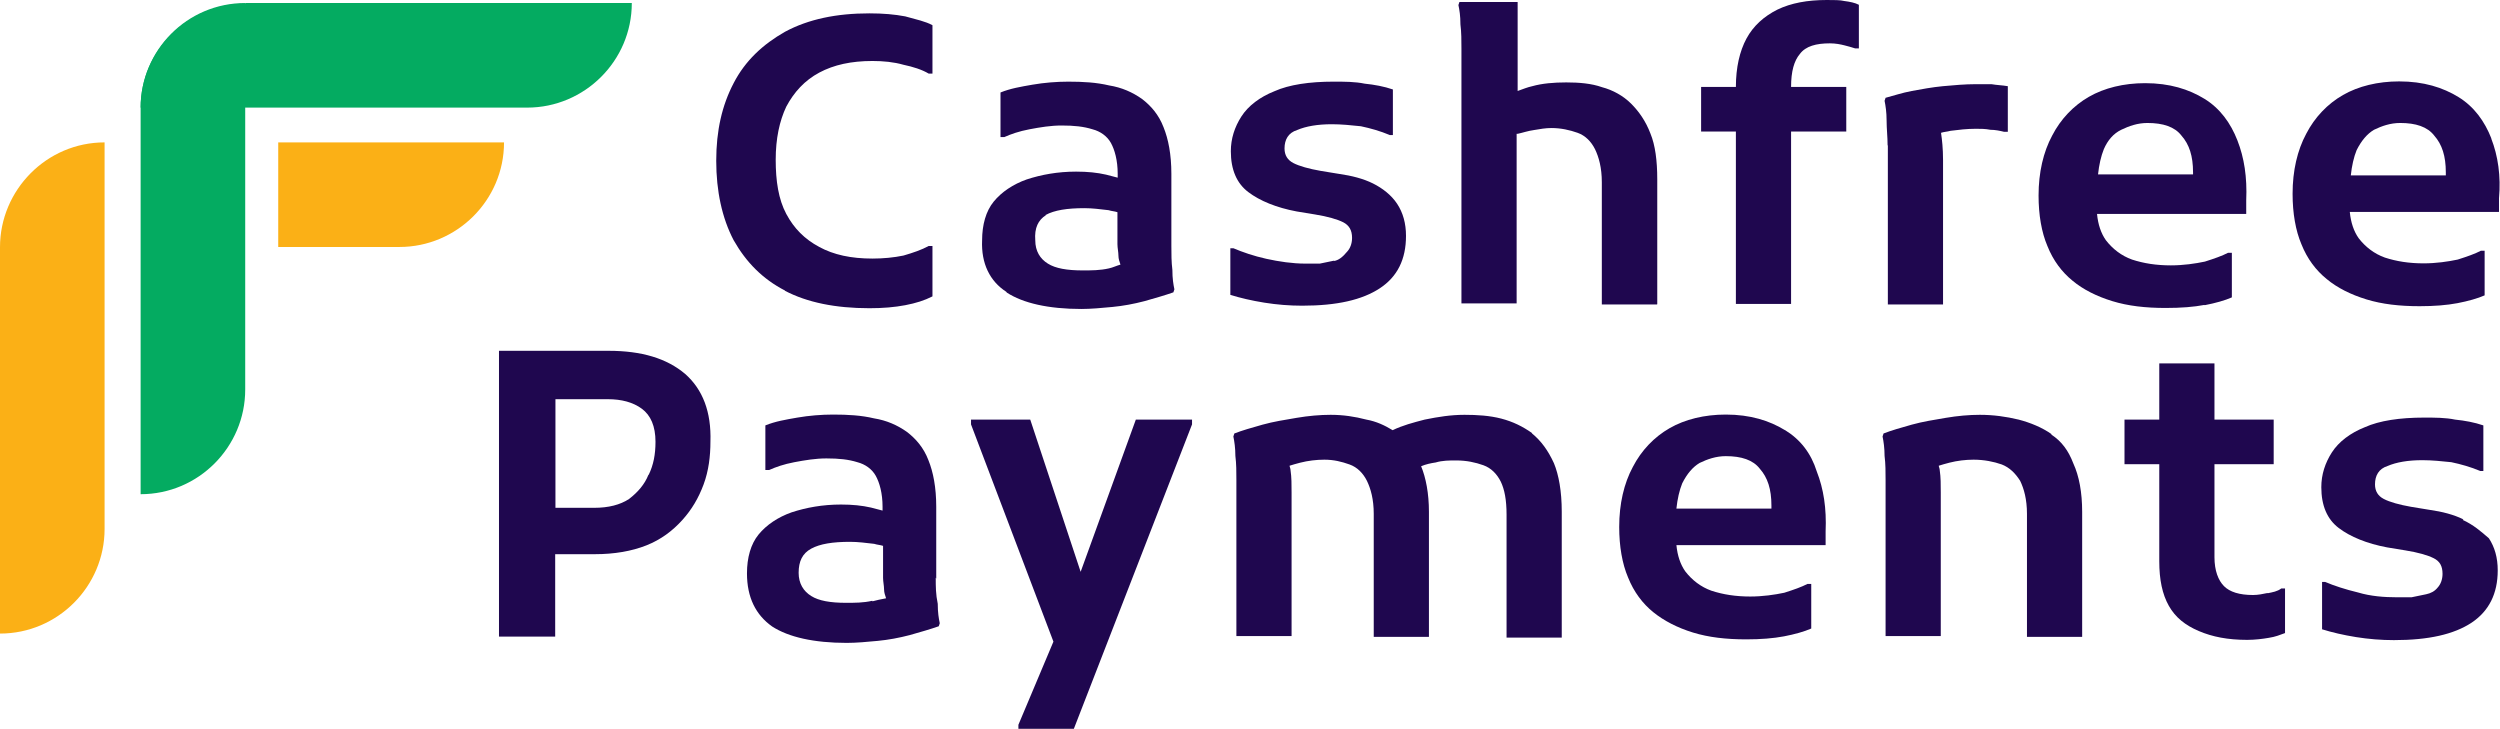
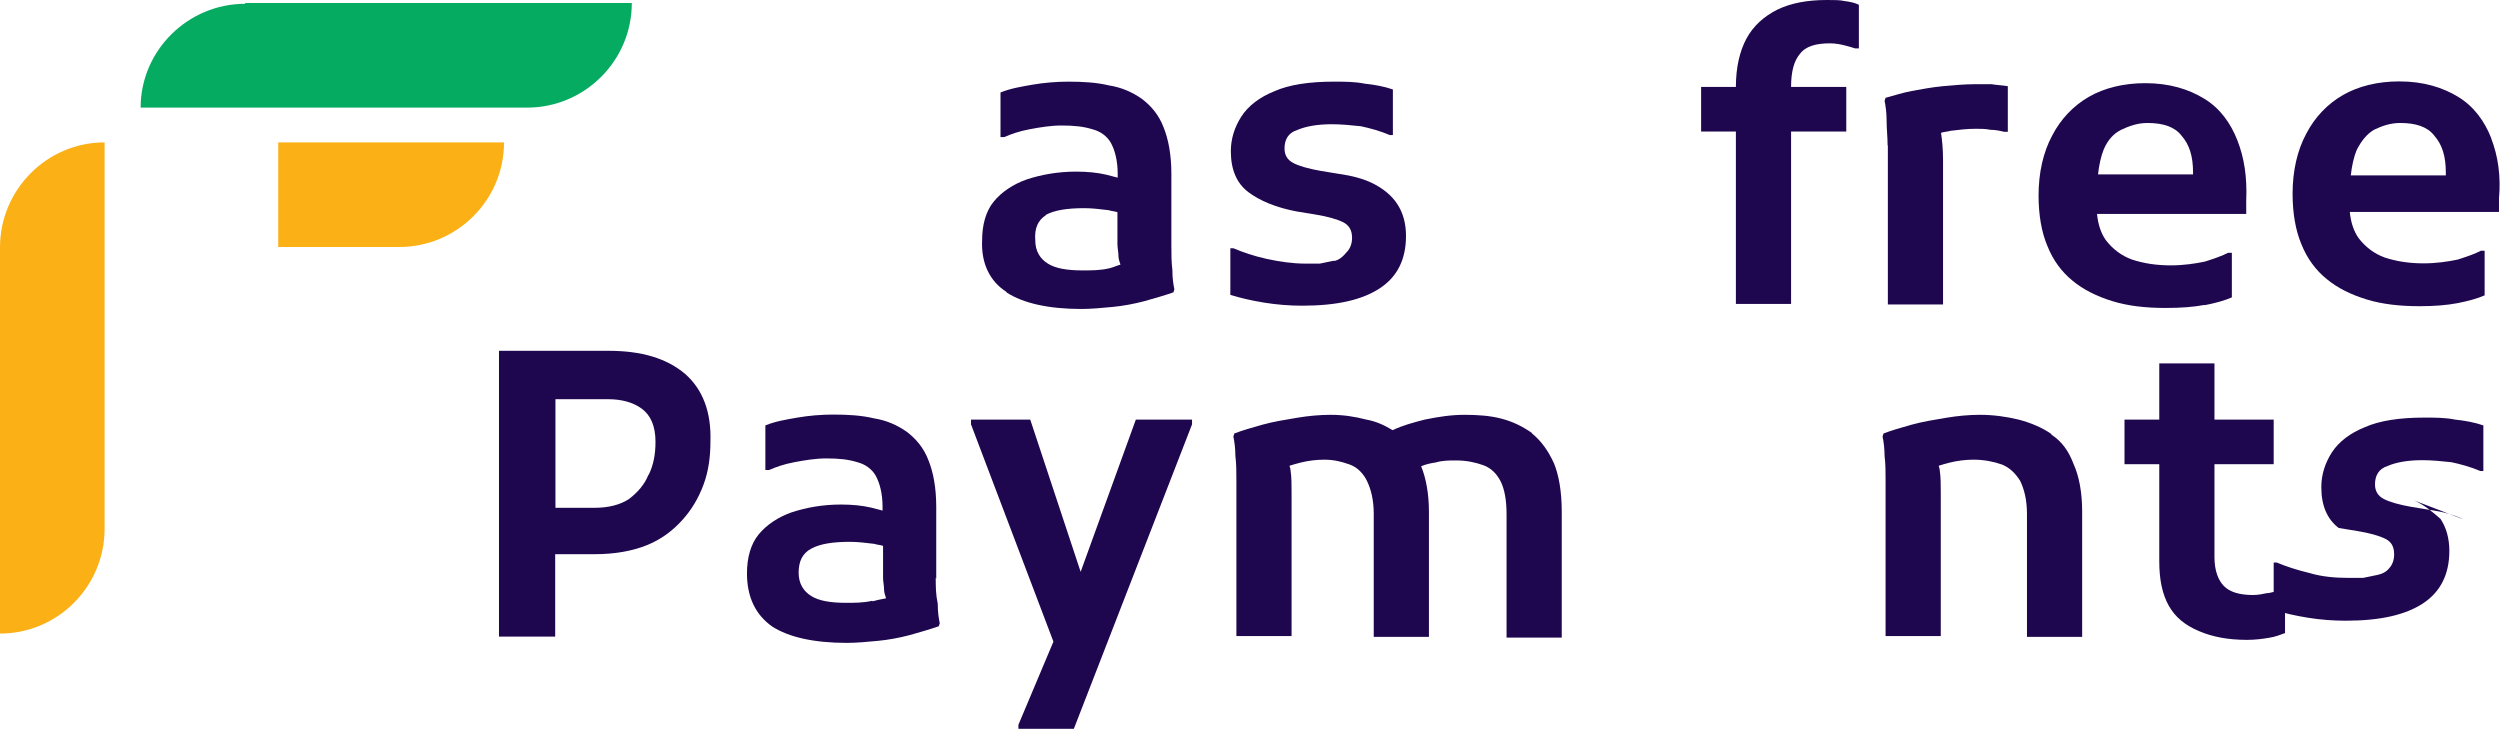
<svg xmlns="http://www.w3.org/2000/svg" id="Layer_2" viewBox="0 0 99.2 28.92">
  <defs>
    <style>.cls-1{fill:#1f074f;}.cls-2{fill:#04ab61;}.cls-3,.cls-4{fill:#fbb016;}.cls-4{fill-rule:evenodd;}</style>
  </defs>
  <g id="Layer_1-2">
    <path class="cls-1" d="m27.19,14.84c-.73-.62-1.73-.92-3.04-.92h-4.35v11.34h2.23v-3.27h1.58c.77,0,1.46-.12,2.04-.35.58-.23,1.04-.58,1.42-1s.65-.88.85-1.42.27-1.12.27-1.69c.04-1.19-.31-2.08-1-2.69Zm-1.46,4c-.15.38-.42.69-.77.96-.35.23-.81.35-1.38.35h-1.54v-4.31h2.08c.54,0,1,.12,1.35.38s.54.69.54,1.31c0,.5-.08.92-.27,1.31Z" />
    <path class="cls-1" d="m37.15,22.96v-2.85c0-.77-.12-1.38-.31-1.85-.19-.5-.5-.85-.85-1.12-.38-.27-.81-.46-1.31-.54-.5-.12-1.04-.15-1.62-.15-.46,0-.96.04-1.42.12s-.88.15-1.27.31v1.77h.15c.27-.12.58-.23,1-.31s.85-.15,1.27-.15c.5,0,.88.04,1.23.15.31.08.58.27.73.54s.27.69.27,1.23v.15c-.15-.04-.31-.08-.46-.12-.35-.08-.73-.12-1.19-.12-.73,0-1.38.12-1.96.31-.54.19-1,.5-1.31.88s-.46.92-.46,1.54c0,.96.35,1.65,1,2.11.65.42,1.65.65,2.96.65.38,0,.81-.04,1.23-.08s.85-.12,1.27-.23c.42-.12.81-.23,1.15-.35l.04-.12c-.04-.19-.08-.42-.08-.77-.08-.38-.08-.69-.08-1.04Zm-2.54.88c-.35.08-.69.08-1.04.08-.62,0-1.08-.08-1.38-.27-.31-.19-.5-.5-.5-.92,0-.46.15-.77.5-.96s.85-.27,1.54-.27c.31,0,.62.04.96.08.12.04.23.04.35.08v1.27c0,.15.04.31.04.46,0,.12.04.23.08.35-.23.04-.38.08-.54.12Z" />
    <polygon class="cls-1" points="42.88 22.69 40.88 16.65 38.53 16.65 38.53 16.84 41.8 25.46 40.41 28.76 40.41 28.92 42.61 28.92 47.3 16.84 47.3 16.65 45.07 16.65 42.88 22.69" />
    <path class="cls-1" d="m60.8,17.19c-.38-.27-.77-.46-1.23-.58s-.96-.15-1.46-.15c-.54,0-1.04.08-1.58.19-.46.12-.88.23-1.27.42-.31-.19-.65-.35-1.04-.42-.46-.12-.92-.19-1.42-.19-.42,0-.88.04-1.35.12s-.92.15-1.35.27-.81.23-1.12.35l-.04.12c.04.19.08.46.08.77.04.31.04.65.04.96v6.19h2.19v-5.69c0-.31,0-.62-.04-.88,0-.08-.04-.15-.04-.19.12-.04.27-.08.42-.12.31-.08.65-.12.96-.12.38,0,.69.08,1,.19s.54.35.69.65c.15.31.27.73.27,1.31v4.88h2.19v-4.96c0-.73-.12-1.35-.31-1.81.19-.08.38-.12.58-.15.27-.08.54-.08.81-.08.42,0,.77.08,1.08.19s.54.35.69.65c.15.31.23.73.23,1.31v4.88h2.19v-5c0-.81-.12-1.46-.31-1.92-.23-.5-.5-.88-.88-1.19Z" />
-     <path class="cls-1" d="m70.83,17.07c-.62-.38-1.38-.62-2.35-.62-.85,0-1.62.19-2.23.54s-1.12.88-1.46,1.54c-.35.65-.54,1.46-.54,2.38,0,.77.12,1.46.35,2,.23.58.58,1.04,1,1.38s.96.62,1.58.81,1.31.27,2.11.27c.58,0,1.08-.04,1.5-.12.42-.08.81-.19,1.08-.31v-1.77h-.15c-.23.12-.54.23-.92.35-.38.08-.85.15-1.35.15-.58,0-1.08-.08-1.54-.23-.42-.15-.77-.42-1.04-.77-.19-.27-.31-.62-.35-1.04h5.92v-.54c.04-.92-.08-1.69-.35-2.38-.23-.73-.65-1.27-1.27-1.65Zm-.54,3.11h-3.77c.04-.38.12-.73.23-1,.19-.38.42-.65.69-.81.31-.15.65-.27,1.04-.27.62,0,1.08.15,1.35.5.31.35.46.81.46,1.46v.12Z" />
    <path class="cls-1" d="m81.41,17.23c-.38-.27-.85-.46-1.31-.58-.5-.12-1-.19-1.54-.19-.42,0-.88.04-1.35.12s-.92.15-1.35.27-.81.23-1.12.35l-.04.12c.04.19.08.46.08.77.04.31.04.65.04.96v6.19h2.19v-5.69c0-.31,0-.62-.04-.88,0-.08-.04-.15-.04-.19.12-.04.27-.08.42-.12.31-.08.65-.12.96-.12.42,0,.81.08,1.12.19.31.12.54.35.73.65.15.31.27.73.27,1.31v4.88h2.19v-4.96c0-.77-.12-1.42-.35-1.92-.19-.5-.46-.88-.88-1.15Z" />
    <path class="cls-1" d="m89.98,23.53c-.19.04-.38.08-.58.08-.54,0-.92-.12-1.15-.35s-.38-.62-.38-1.15v-3.69h2.35v-1.77h-2.35v-2.23h-2.19v2.23h-1.38v1.77h1.38v3.85c0,.73.12,1.31.38,1.77s.65.77,1.19,1c.54.23,1.15.35,1.92.35.31,0,.62-.04.85-.08.27-.04.46-.12.65-.19v-1.77h-.15c-.15.12-.35.15-.54.19Z" />
-     <path class="cls-1" d="m97.75,20.61c-.38-.19-.85-.31-1.35-.38l-.73-.12c-.46-.08-.85-.19-1.08-.31s-.35-.31-.35-.58c0-.35.15-.62.5-.73.35-.15.81-.23,1.38-.23.38,0,.77.04,1.15.08.38.08.77.19,1.15.35h.12v-1.81c-.35-.12-.73-.19-1.12-.23-.38-.08-.81-.08-1.23-.08-.96,0-1.77.12-2.35.38-.58.23-1.04.58-1.31,1s-.42.88-.42,1.38c0,.73.23,1.27.69,1.62s1.12.62,1.92.77l.73.12c.5.08.88.19,1.12.31s.35.31.35.62c0,.23-.08.42-.19.54-.12.15-.27.23-.46.27s-.38.08-.58.12h-.58c-.5,0-1.04-.04-1.54-.19-.5-.12-.96-.27-1.31-.42h-.12v1.88c.38.12.85.23,1.35.31.5.08,1,.12,1.5.12,1.38,0,2.38-.23,3.08-.69.69-.46,1.04-1.15,1.04-2.08,0-.5-.12-.92-.35-1.27-.31-.27-.62-.54-1.04-.73Z" />
-     <path class="cls-1" d="m31.15,11.54c.88.46,2,.69,3.35.69.54,0,1-.04,1.42-.12s.77-.19,1.08-.35v-2h-.15c-.27.15-.62.27-1,.38-.38.08-.81.12-1.23.12-.85,0-1.54-.15-2.11-.46-.58-.31-1-.73-1.31-1.31s-.42-1.31-.42-2.15.15-1.54.42-2.11c.31-.58.73-1.04,1.31-1.35s1.27-.46,2.11-.46c.42,0,.85.04,1.23.15.38.08.73.19,1,.35h.15V1c-.27-.15-.65-.23-1.08-.35-.42-.08-.88-.12-1.42-.12-1.31,0-2.42.23-3.35.73-.88.5-1.58,1.15-2.04,2.04-.46.88-.69,1.88-.69,3.08s.23,2.27.69,3.15c.5.88,1.15,1.54,2.04,2Z" />
+     <path class="cls-1" d="m97.75,20.61c-.38-.19-.85-.31-1.35-.38l-.73-.12c-.46-.08-.85-.19-1.08-.31s-.35-.31-.35-.58c0-.35.15-.62.5-.73.35-.15.81-.23,1.38-.23.38,0,.77.04,1.15.08.38.08.77.19,1.15.35h.12v-1.81c-.35-.12-.73-.19-1.12-.23-.38-.08-.81-.08-1.23-.08-.96,0-1.77.12-2.35.38-.58.23-1.04.58-1.31,1s-.42.88-.42,1.38c0,.73.23,1.27.69,1.62l.73.12c.5.08.88.19,1.12.31s.35.31.35.62c0,.23-.08.42-.19.54-.12.15-.27.23-.46.27s-.38.08-.58.12h-.58c-.5,0-1.04-.04-1.54-.19-.5-.12-.96-.27-1.31-.42h-.12v1.88c.38.12.85.23,1.35.31.5.08,1,.12,1.5.12,1.38,0,2.38-.23,3.08-.69.69-.46,1.04-1.15,1.04-2.08,0-.5-.12-.92-.35-1.27-.31-.27-.62-.54-1.04-.73Z" />
    <path class="cls-1" d="m39.95,11.61c.65.42,1.65.65,2.96.65.38,0,.81-.04,1.23-.08.42-.04.85-.12,1.27-.23.42-.12.81-.23,1.15-.35l.04-.12c-.04-.19-.08-.42-.08-.77-.04-.31-.04-.65-.04-.96v-2.85c0-.77-.12-1.38-.31-1.85-.19-.5-.5-.85-.85-1.12-.38-.27-.81-.46-1.31-.54-.5-.12-1.04-.15-1.62-.15-.46,0-.96.04-1.42.12s-.88.15-1.27.31v1.77h.15c.27-.12.58-.23,1-.31.42-.08.85-.15,1.27-.15.5,0,.88.04,1.23.15.31.08.58.27.73.54.15.27.27.69.27,1.23v.15l-.46-.12c-.35-.08-.73-.12-1.19-.12-.73,0-1.38.12-1.96.31-.54.19-1,.5-1.31.88s-.46.92-.46,1.54c-.04.92.31,1.62.96,2.04Zm1.54-3.08c.35-.19.85-.27,1.54-.27.31,0,.62.04.96.08.12.04.23.04.35.08v1.27c0,.15.04.31.04.46,0,.12.04.23.08.35-.15.04-.31.12-.46.15-.35.08-.69.08-1.04.08-.62,0-1.08-.08-1.38-.27-.31-.19-.5-.5-.5-.92-.04-.5.12-.81.42-1Z" />
    <path class="cls-1" d="m52.95,10.34c-.19.04-.38.08-.58.12h-.58c-.5,0-1.04-.08-1.54-.19s-.96-.27-1.31-.42h-.12v1.85c.38.12.85.23,1.35.31s1,.12,1.5.12c1.38,0,2.38-.23,3.08-.69s1.04-1.15,1.04-2.08c0-.5-.12-.92-.35-1.27-.23-.35-.58-.62-.96-.81s-.85-.31-1.35-.38l-.73-.12c-.46-.08-.85-.19-1.08-.31s-.35-.31-.35-.58c0-.35.15-.62.5-.73.35-.15.81-.23,1.38-.23.38,0,.77.04,1.15.08.38.08.77.19,1.15.35h.12v-1.81c-.35-.12-.73-.19-1.12-.23-.38-.08-.81-.08-1.23-.08-.96,0-1.77.12-2.35.38-.58.23-1.04.58-1.31,1s-.42.88-.42,1.38c0,.73.23,1.27.69,1.62s1.12.62,1.92.77l.73.12c.5.08.88.19,1.12.31.23.12.35.31.35.62,0,.23-.08.42-.19.54-.19.23-.35.35-.54.38Z" />
-     <path class="cls-1" d="m65.76,12.07v-4.96c0-.73-.08-1.35-.27-1.81-.19-.5-.46-.88-.77-1.19-.31-.31-.73-.54-1.15-.65-.42-.15-.92-.19-1.42-.19s-.96.04-1.35.15c-.19.04-.38.12-.58.19V.08h-2.31l-.04.12c.04.19.08.42.08.77.04.31.04.65.04.96v10.11h2.19v-6.73h.04c.19-.04.42-.12.65-.15.23-.04.46-.08.69-.08.38,0,.73.08,1.04.19s.54.35.69.65c.15.31.27.73.27,1.31v4.85h2.19Z" />
    <path class="cls-1" d="m72.49,0c-.77,0-1.42.12-1.96.38-.54.27-.96.65-1.23,1.15s-.42,1.15-.42,1.92h-1.38v1.77h1.38v6.84h2.19v-6.84h2.19v-1.77h-2.19c0-.62.12-1.04.35-1.31.23-.31.65-.42,1.19-.42.23,0,.42.04.58.08.15.04.31.08.42.12h.15V.19c-.15-.08-.35-.12-.58-.15-.15-.04-.42-.04-.69-.04Z" />
    <path class="cls-1" d="m74.91,5.77v6.31h2.19v-5.73c0-.46-.04-.81-.08-1.08.12-.04.23-.04.38-.08.31-.04.65-.08,1-.08.19,0,.38,0,.58.04.19,0,.38.04.54.08h.15v-1.81c-.23-.04-.42-.04-.65-.08h-.62c-.42,0-.88.04-1.31.08-.42.04-.85.12-1.23.19s-.73.19-1.04.27l-.04.12c.04.19.08.46.08.77,0,.35.04.65.04,1Z" />
    <path class="cls-1" d="m87.48,12.11c.42-.08.81-.19,1.08-.31v-1.77h-.15c-.23.12-.54.23-.92.35-.38.08-.85.15-1.35.15-.58,0-1.08-.08-1.54-.23-.42-.15-.77-.42-1.04-.77-.19-.27-.31-.62-.35-1.04h5.92v-.54c.04-.92-.08-1.69-.35-2.38-.27-.69-.69-1.27-1.31-1.65-.62-.38-1.38-.62-2.35-.62-.85,0-1.62.19-2.23.54s-1.12.88-1.46,1.54c-.35.65-.54,1.46-.54,2.38,0,.77.12,1.46.35,2,.23.58.58,1.04,1,1.38.42.35.96.62,1.58.81s1.31.27,2.11.27c.62,0,1.12-.04,1.54-.12Zm-3.31-6.96c.31-.15.65-.27,1.04-.27.62,0,1.08.15,1.35.5.31.35.46.81.46,1.46v.08h-3.77c.04-.38.12-.73.23-1,.15-.35.38-.62.69-.77Z" />
    <path class="cls-1" d="m98.86,5.5c-.27-.69-.69-1.27-1.31-1.65-.62-.38-1.38-.62-2.35-.62-.85,0-1.62.19-2.23.54s-1.12.88-1.46,1.54c-.35.65-.54,1.46-.54,2.38,0,.77.12,1.46.35,2,.23.58.58,1.04,1,1.38.42.35.96.62,1.58.81s1.31.27,2.11.27c.58,0,1.08-.04,1.5-.12s.81-.19,1.08-.31v-1.77h-.15c-.23.12-.54.23-.92.35-.38.08-.85.15-1.35.15-.58,0-1.08-.08-1.54-.23-.42-.15-.77-.42-1.04-.77-.19-.27-.31-.62-.35-1.04h5.92v-.54c.08-.88-.04-1.69-.31-2.38Zm-1.81,1.46h-3.77c.04-.38.12-.73.23-1,.19-.38.42-.65.69-.81.31-.15.65-.27,1.04-.27.62,0,1.08.15,1.35.5.31.35.46.81.46,1.46v.12h0Z" />
    <path class="cls-2" d="m9.73.15C7.46.15,5.58,2,5.58,4.27h15.34c2.27,0,4.15-1.85,4.15-4.15h-15.34v.04Z" />
-     <path class="cls-2" d="m5.58,4.27C5.58,2,7.42.12,9.73.12h0v15.34c0,2.27-1.85,4.15-4.15,4.15h0V4.27Z" />
    <path class="cls-4" d="m11.04,5.65v4.15h4.81c2.27,0,4.15-1.85,4.15-4.15h-8.96Z" />
    <path class="cls-3" d="m0,9.81C0,7.54,1.85,5.65,4.15,5.65h0v15.34c0,2.27-1.85,4.15-4.15,4.15h0s0-15.34,0-15.34Z" />
  </g>
</svg>